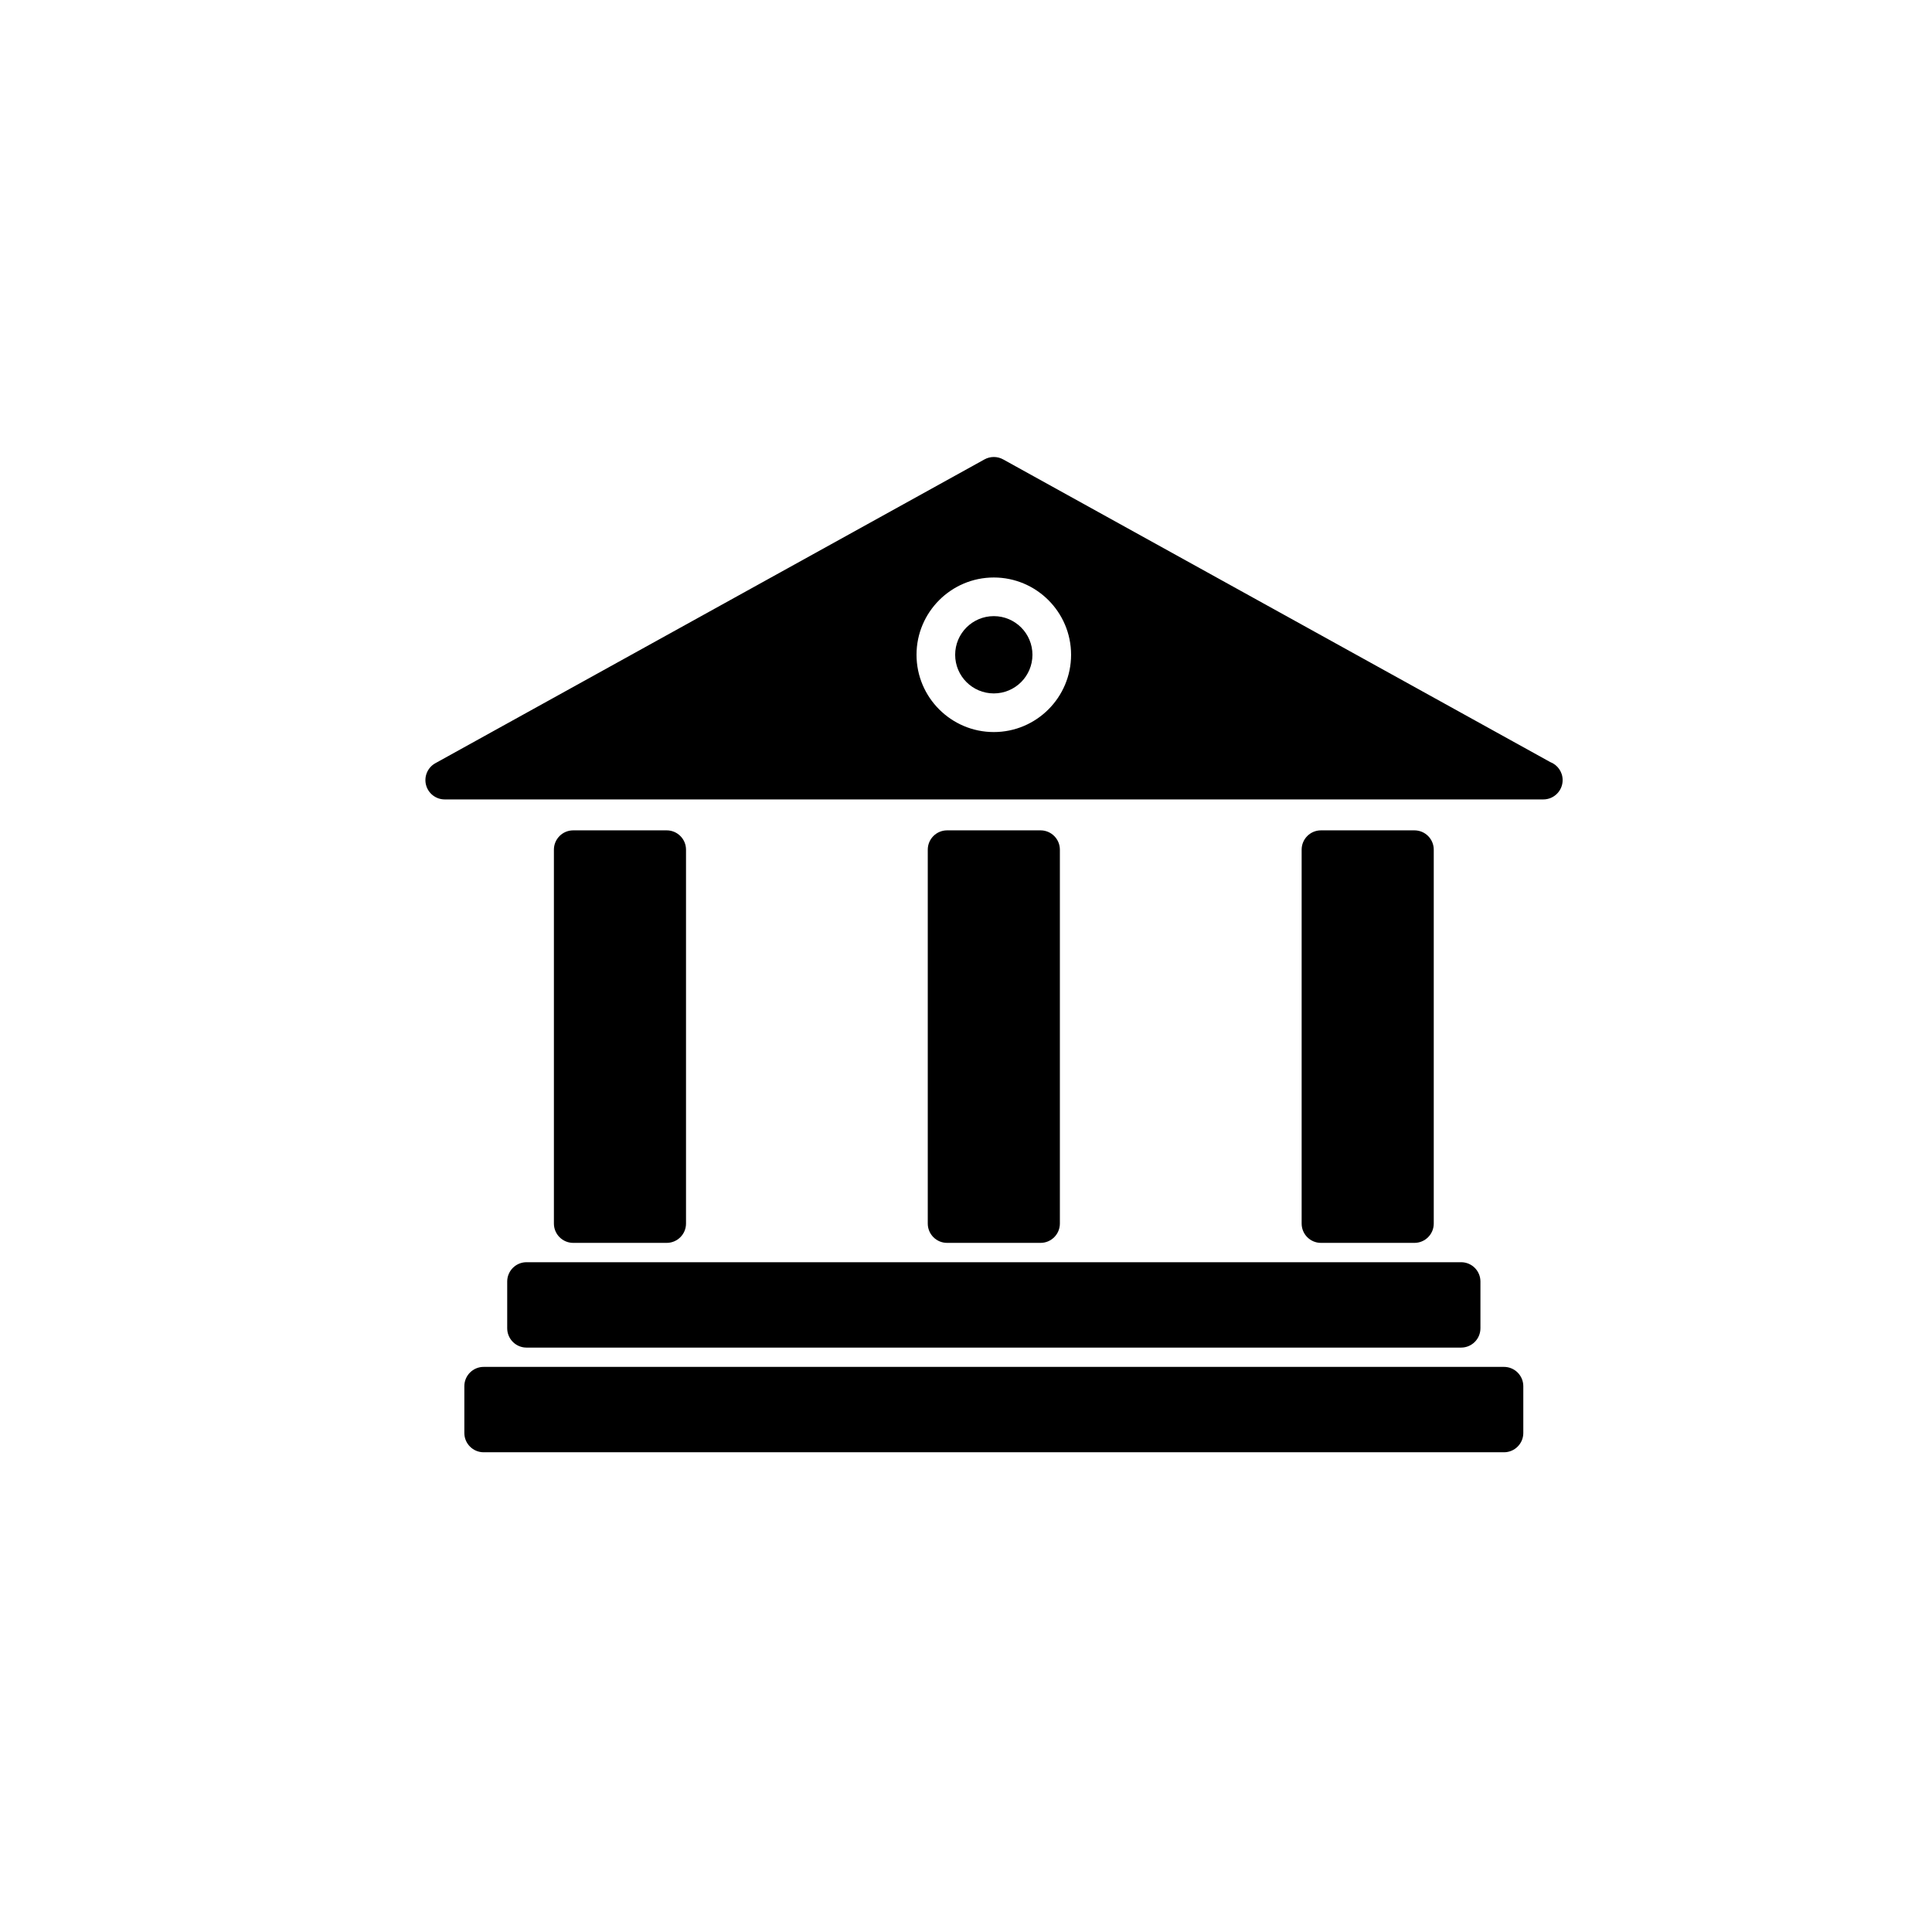
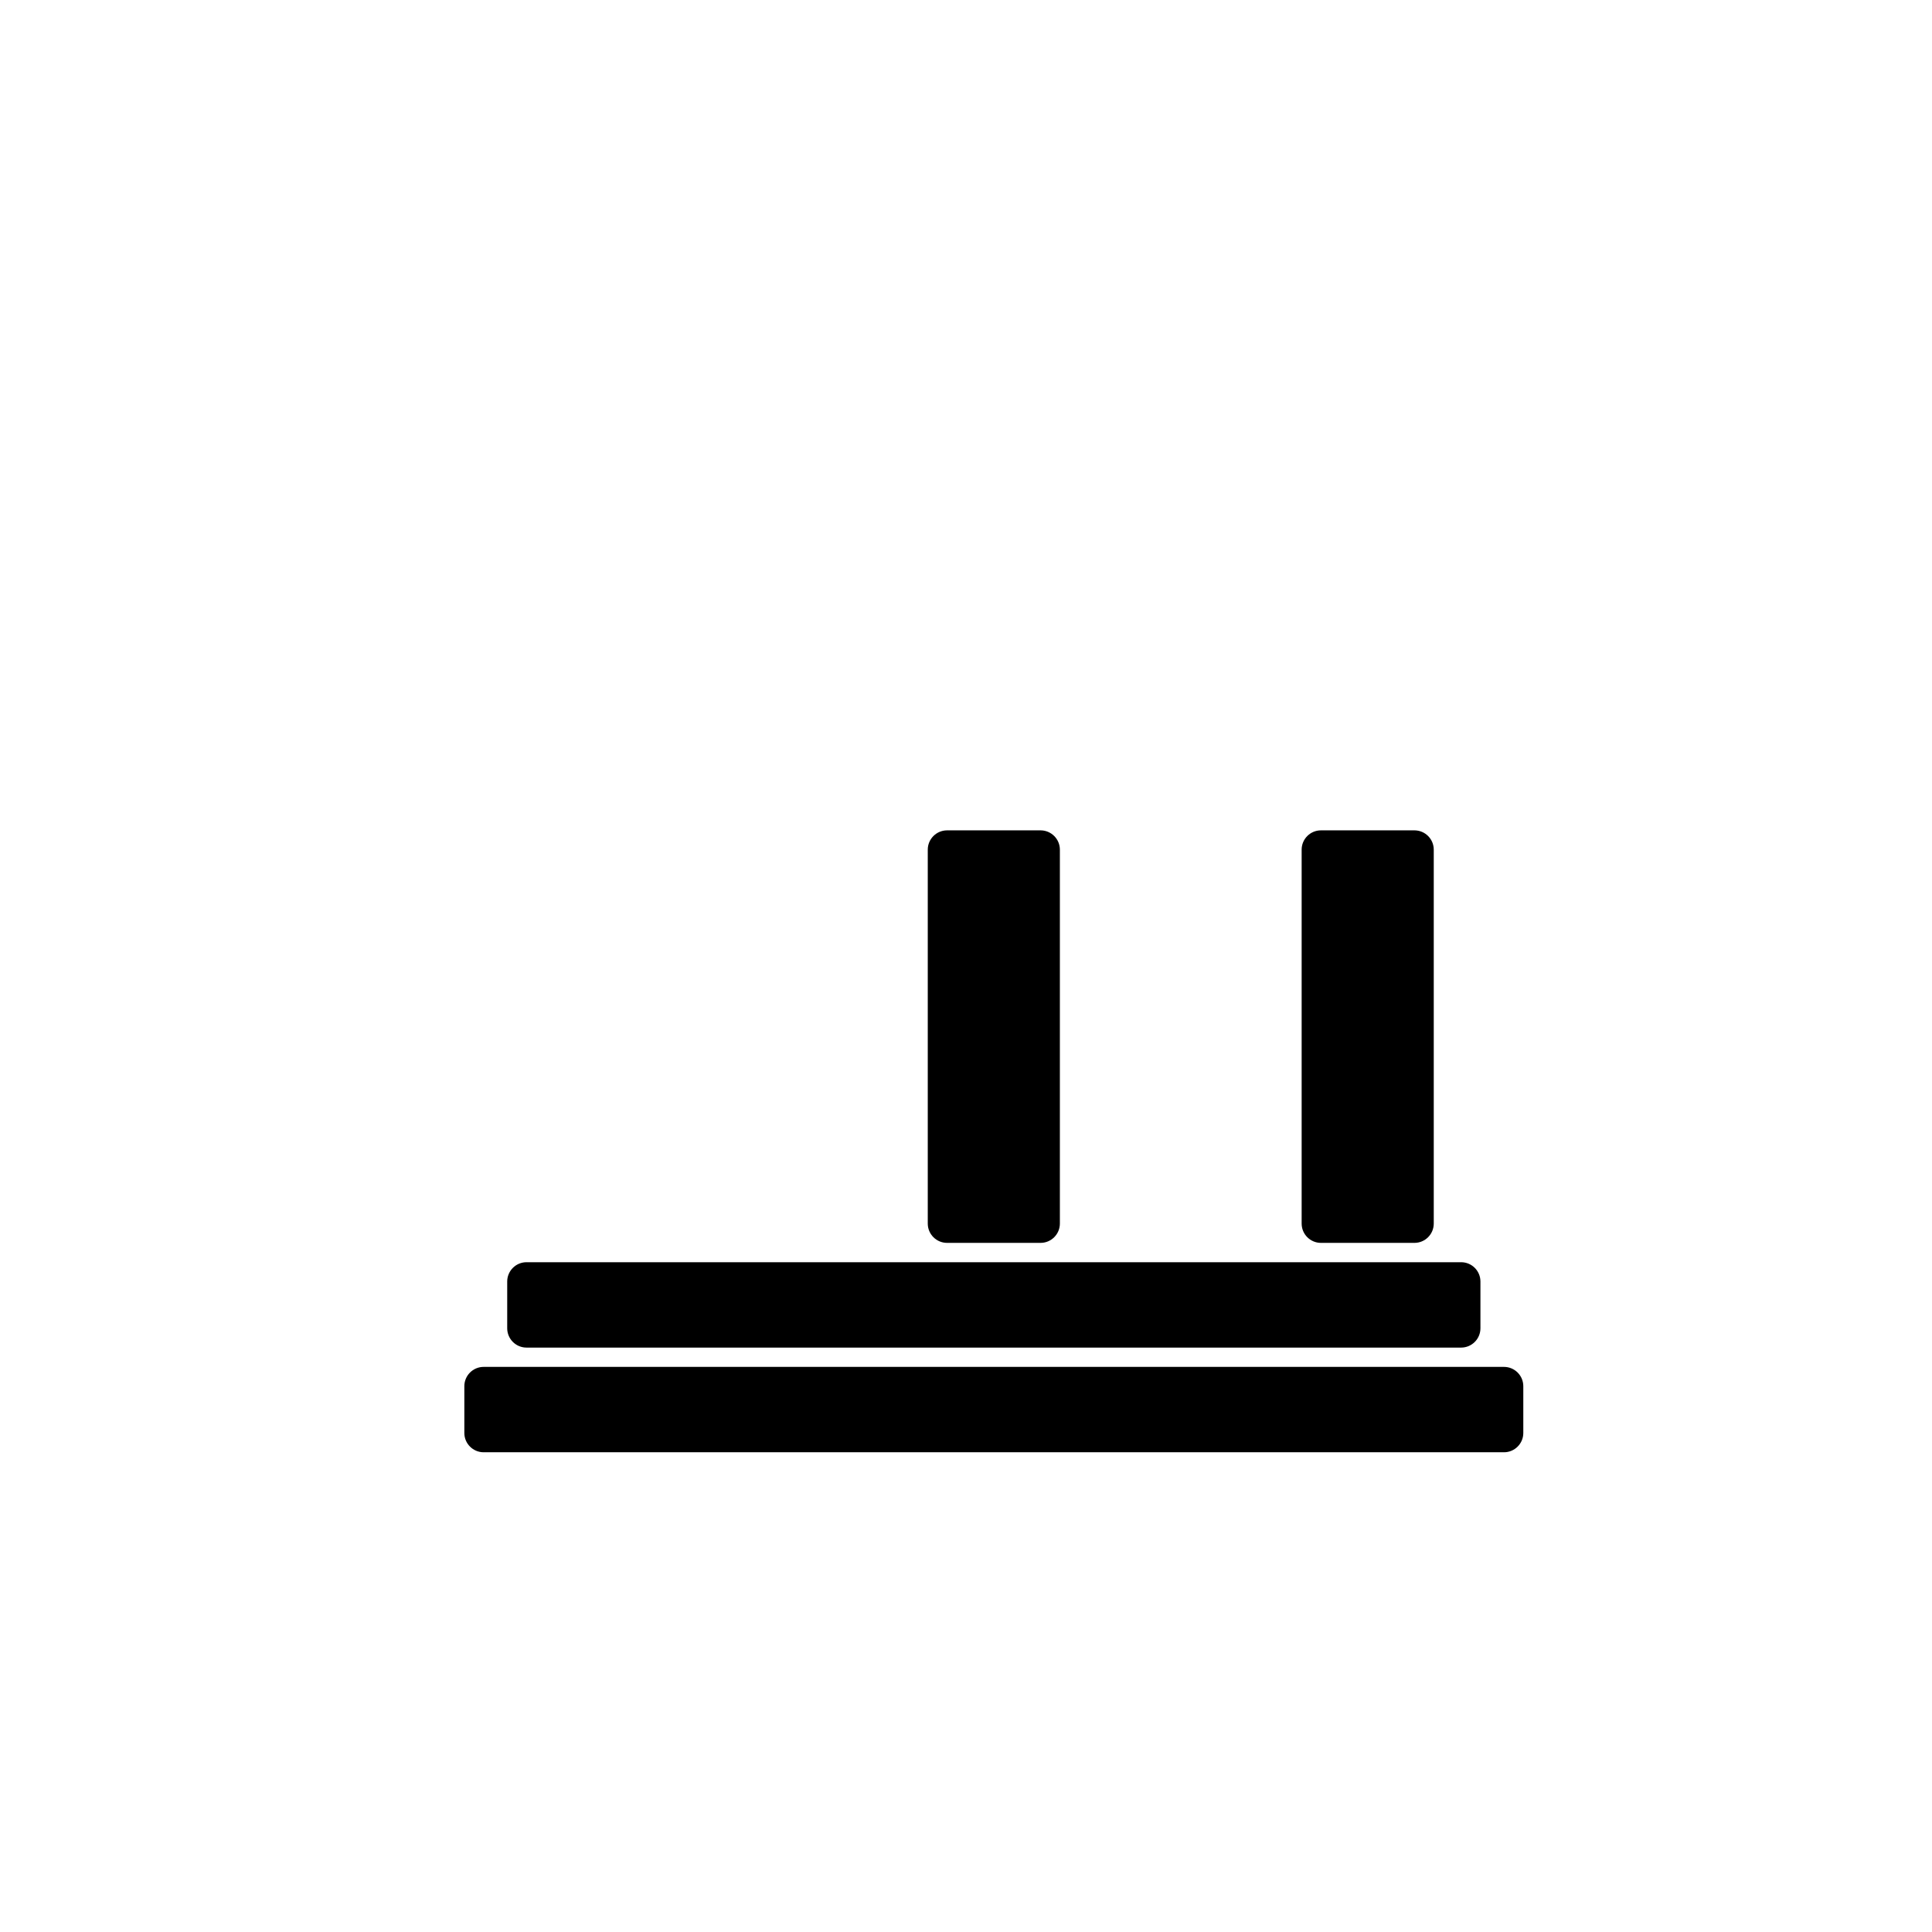
<svg xmlns="http://www.w3.org/2000/svg" version="1.1" id="Layer_1" x="0px" y="0px" width="100px" height="100px" viewBox="0 0 100 100" enable-background="new 0 0 100 100" xml:space="preserve">
  <g>
-     <path d="M34.508,64.331c0.552,0,1-0.448,1-1V43.979c0-0.552-0.448-1-1-1H29.67c-0.552,0-1,0.448-1,1v19.352c0,0.552,0.448,1,1,1   H34.508z" />
    <path d="M53.859,64.331c0.552,0,1-0.448,1-1V43.979c0-0.552-0.448-1-1-1h-4.838c-0.552,0-1,0.448-1,1v19.352c0,0.552,0.448,1,1,1   H53.859z" />
    <path d="M73.211,64.331c0.553,0,1-0.448,1-1V43.979c0-0.552-0.447-1-1-1h-4.838c-0.553,0-1,0.448-1,1v19.352c0,0.552,0.447,1,1,1   H73.211z" />
-     <circle cx="51.439" cy="33.891" r="2" />
-     <path d="M80.238,39.443L51.924,23.779c-0.301-0.167-0.667-0.167-0.968,0L22.535,39.503c-0.399,0.221-0.598,0.684-0.484,1.125   c0.114,0.441,0.512,0.75,0.968,0.75h56.842c0.008-0.001,0.014,0,0.021,0c0.552,0,1-0.448,1-1   C80.882,39.951,80.615,39.587,80.238,39.443z M51.439,37.891c-2.206,0-4-1.794-4-4s1.794-4,4-4c2.207,0,4,1.794,4,4   S53.646,37.891,51.439,37.891z" />
    <path d="M26.253,66.332v2.419c0,0.552,0.448,1,1,1h48.374c0.553,0,1-0.448,1-1v-2.419c0-0.553-0.447-1-1-1H27.253   C26.701,65.332,26.253,65.779,26.253,66.332z" />
    <path d="M77.846,70.75H25.034c-0.552,0-1,0.448-1,1v2.419c0,0.552,0.448,1,1,1h52.812c0.553,0,1-0.448,1-1V71.75   C78.846,71.198,78.398,70.75,77.846,70.75z" />
  </g>
</svg>